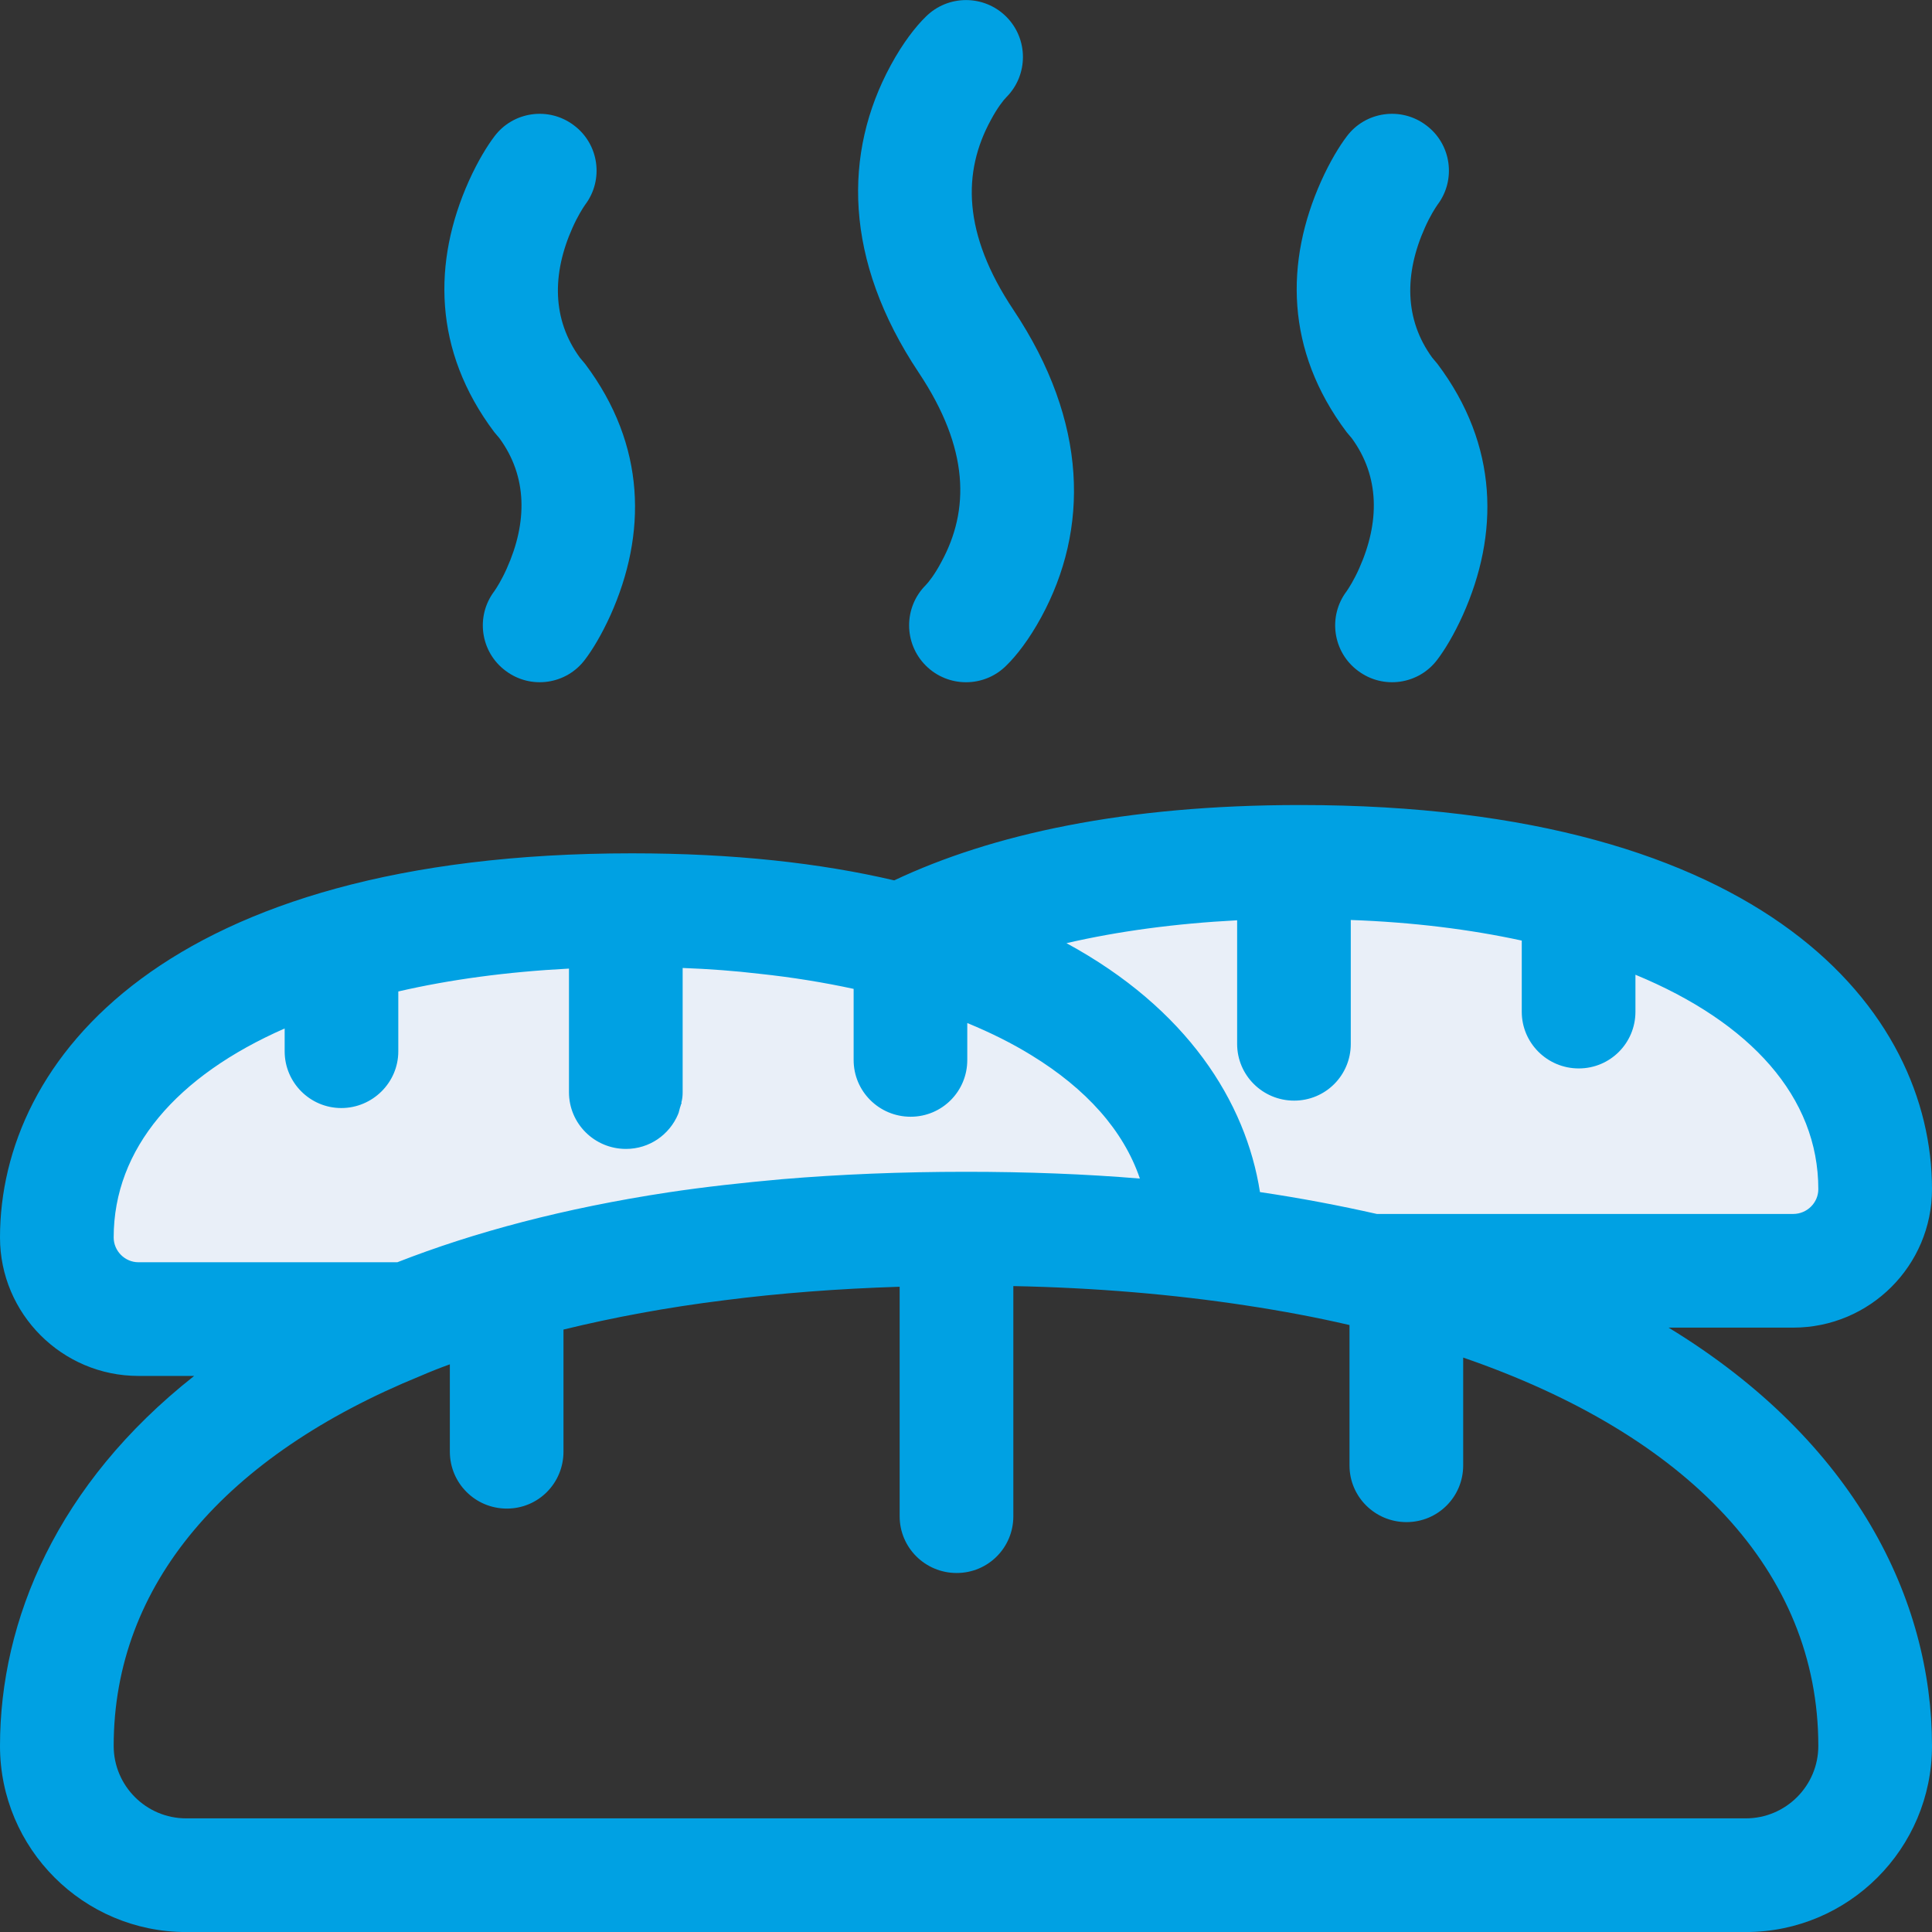
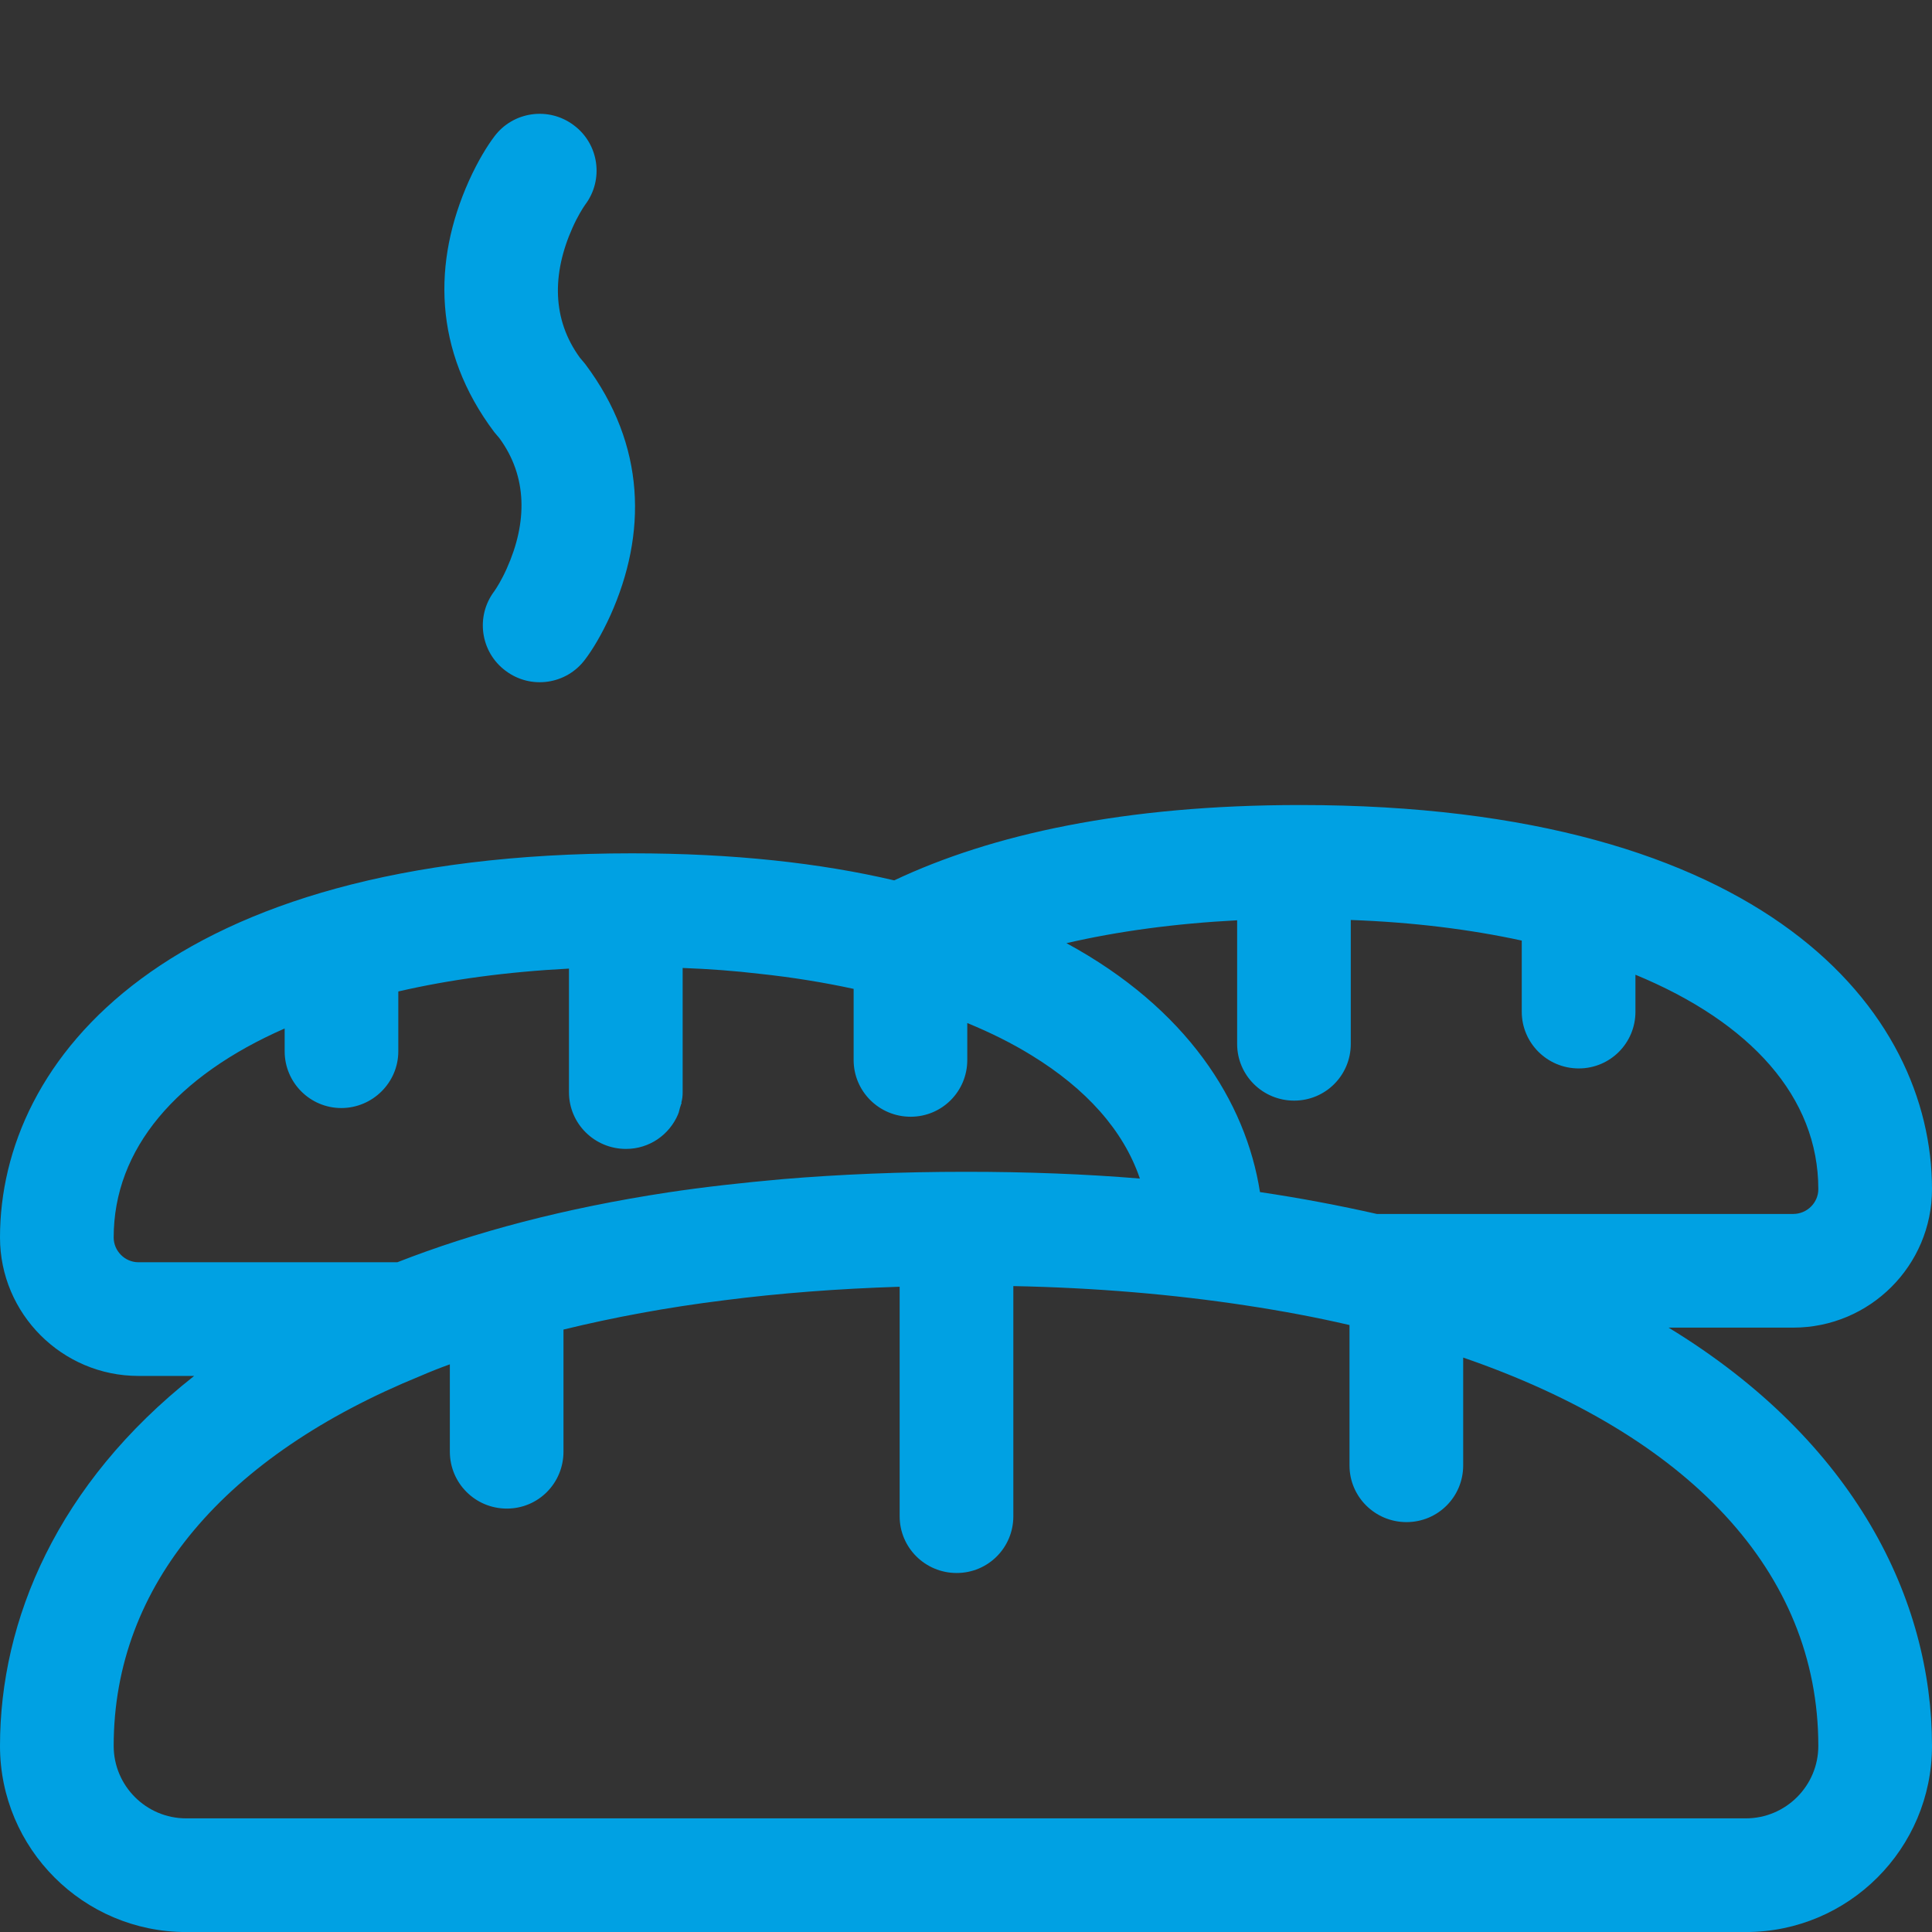
<svg xmlns="http://www.w3.org/2000/svg" width="50" height="50" viewBox="0 0 50 50" fill="none">
  <rect x="0" y="0" width="50" height="50" fill="#333333" stroke="none" />
  <g clip-path="url(#clip0_1_8365)">
-     <path d="M3.584 34.142H10.626C14.326 32.667 19.126 31.8 24.992 31.8C28.926 31.8 32.376 32.192 35.342 32.892H46.401C47.567 32.892 48.517 31.942 48.517 30.775C48.517 26.1 43.409 22.309 33.634 22.309C29.226 22.309 25.776 23.084 23.301 24.359C21.334 23.85 19.017 23.559 16.342 23.559C6.567 23.559 1.459 27.35 1.459 32.025C1.459 33.192 2.409 34.142 3.576 34.142H3.584Z" fill="#E9EFF8" />
-     <path fill-rule="evenodd" clip-rule="evenodd" d="M23.959 0.433C24.534 -0.142 25.468 -0.142 26.043 0.433C26.617 1.008 26.617 1.942 26.043 2.517C25.976 2.583 25.809 2.792 25.642 3.108C24.909 4.45 24.909 6.042 26.226 8.017C28.176 10.941 28.176 13.708 26.951 15.966C26.634 16.55 26.301 16.975 26.043 17.225C25.468 17.8 24.534 17.8 23.959 17.225C23.384 16.65 23.384 15.716 23.959 15.142C24.026 15.075 24.192 14.867 24.359 14.55C25.093 13.208 25.093 11.617 23.776 9.642C21.826 6.717 21.826 3.95 23.051 1.692C23.367 1.108 23.701 0.683 23.959 0.433Z" fill="#00A1E3" />
    <path fill-rule="evenodd" clip-rule="evenodd" d="M12.792 3.534C13.276 2.884 14.201 2.751 14.851 3.242C15.501 3.726 15.634 4.651 15.142 5.301C15.084 5.384 14.951 5.592 14.817 5.892C14.284 7.084 14.284 8.267 15.009 9.259L15.142 9.417C16.734 11.534 16.734 13.834 15.801 15.917C15.567 16.434 15.326 16.826 15.142 17.067C14.659 17.717 13.734 17.851 13.084 17.359C12.434 16.876 12.301 15.951 12.792 15.301C12.851 15.217 12.984 15.009 13.117 14.709C13.651 13.517 13.651 12.334 12.926 11.342L12.792 11.184C11.201 9.067 11.201 6.767 12.134 4.684C12.367 4.167 12.609 3.776 12.792 3.534Z" fill="#00A1E3" />
-     <path fill-rule="evenodd" clip-rule="evenodd" d="M34.851 3.534C35.334 2.884 36.259 2.751 36.909 3.242C37.559 3.726 37.693 4.651 37.201 5.301C37.143 5.384 37.009 5.592 36.876 5.892C36.343 7.084 36.343 8.267 37.068 9.259L37.201 9.417C38.793 11.534 38.793 13.834 37.859 15.917C37.626 16.434 37.384 16.826 37.201 17.067C36.718 17.717 35.793 17.851 35.143 17.359C34.493 16.876 34.359 15.951 34.851 15.301C34.909 15.217 35.043 15.009 35.176 14.709C35.709 13.517 35.709 12.334 34.984 11.342L34.851 11.184C33.259 9.067 33.259 6.767 34.193 4.684C34.426 4.167 34.668 3.776 34.851 3.534Z" fill="#00A1E3" />
    <path d="M43.183 34.359H46.408C48.392 34.359 50 32.751 50 30.776C50 26.184 45.717 20.834 33.65 20.834C29.1 20.834 25.667 21.592 23.142 22.784C21.225 22.334 18.975 22.084 16.358 22.084C4.283 22.084 0 27.434 0 32.026C0 34.001 1.608 35.609 3.583 35.609H5.025C1.483 38.401 0 41.926 0 45.184C0 47.842 2.158 50.001 4.817 50.001H45.183C47.842 50.001 50 47.842 50 45.184C50 41.417 48.025 37.309 43.183 34.359ZM32.017 23.817V27.017C32.017 27.826 32.675 28.484 33.492 28.484C34.308 28.484 34.958 27.826 34.958 27.017V23.809C36.567 23.867 38.042 24.051 39.383 24.342V26.184C39.383 26.992 40.042 27.651 40.858 27.651C41.675 27.651 42.325 26.992 42.325 26.184V25.226C45.308 26.459 47.058 28.392 47.058 30.776C47.058 31.126 46.767 31.417 46.408 31.417H35.633C34.675 31.201 33.675 31.009 32.608 30.851C32.242 28.509 30.717 26.101 27.6 24.409C28.933 24.101 30.408 23.901 32.017 23.817ZM3.583 32.667C3.233 32.667 2.942 32.376 2.942 32.026C2.942 29.726 4.575 27.842 7.367 26.617V27.209C7.367 28.017 8.025 28.676 8.833 28.676C9.642 28.676 10.308 28.017 10.308 27.209V25.659C11.642 25.351 13.117 25.151 14.725 25.067V28.267C14.725 29.076 15.383 29.734 16.2 29.734C16.808 29.734 17.325 29.367 17.55 28.834C17.55 28.817 17.567 28.801 17.567 28.784C17.583 28.709 17.608 28.634 17.633 28.559C17.642 28.559 17.642 28.542 17.633 28.534C17.658 28.451 17.667 28.359 17.667 28.267V25.051C18.35 25.076 19.017 25.126 19.65 25.201C20.508 25.292 21.325 25.426 22.092 25.592V27.434C22.092 28.242 22.75 28.901 23.567 28.901C24.383 28.901 25.033 28.242 25.033 27.434V26.476C25.642 26.726 26.192 27.001 26.692 27.309C28.108 28.176 29.075 29.251 29.5 30.501C28.083 30.384 26.583 30.326 25 30.326C23.317 30.326 21.733 30.392 20.242 30.517C19.217 30.609 18.233 30.717 17.292 30.859C14.608 31.267 12.283 31.884 10.283 32.667H3.583ZM45.183 47.059H4.817C3.783 47.059 2.942 46.217 2.942 45.184C2.942 41.001 5.842 37.667 10.883 35.609C11.133 35.501 11.383 35.401 11.642 35.309V37.567C11.642 38.384 12.3 39.042 13.117 39.042C13.933 39.042 14.583 38.384 14.583 37.567V34.409C15.883 34.092 17.267 33.834 18.742 33.651C20.175 33.467 21.692 33.351 23.283 33.301V39.242C23.283 40.051 23.942 40.709 24.758 40.709C25.575 40.709 26.225 40.051 26.225 39.242V33.284C28.367 33.326 30.383 33.501 32.242 33.784C33.175 33.926 34.067 34.092 34.925 34.292V37.926C34.925 38.734 35.583 39.392 36.4 39.392C37.217 39.392 37.867 38.734 37.867 37.926V35.134C43.675 37.134 47.058 40.659 47.058 45.184C47.058 46.217 46.217 47.059 45.183 47.059Z" fill="#00A1E3" />
  </g>
  <defs>
    <clipPath id="clip0_1_8365">
      <rect width="50" height="50" fill="white" />
    </clipPath>
  </defs>
</svg>